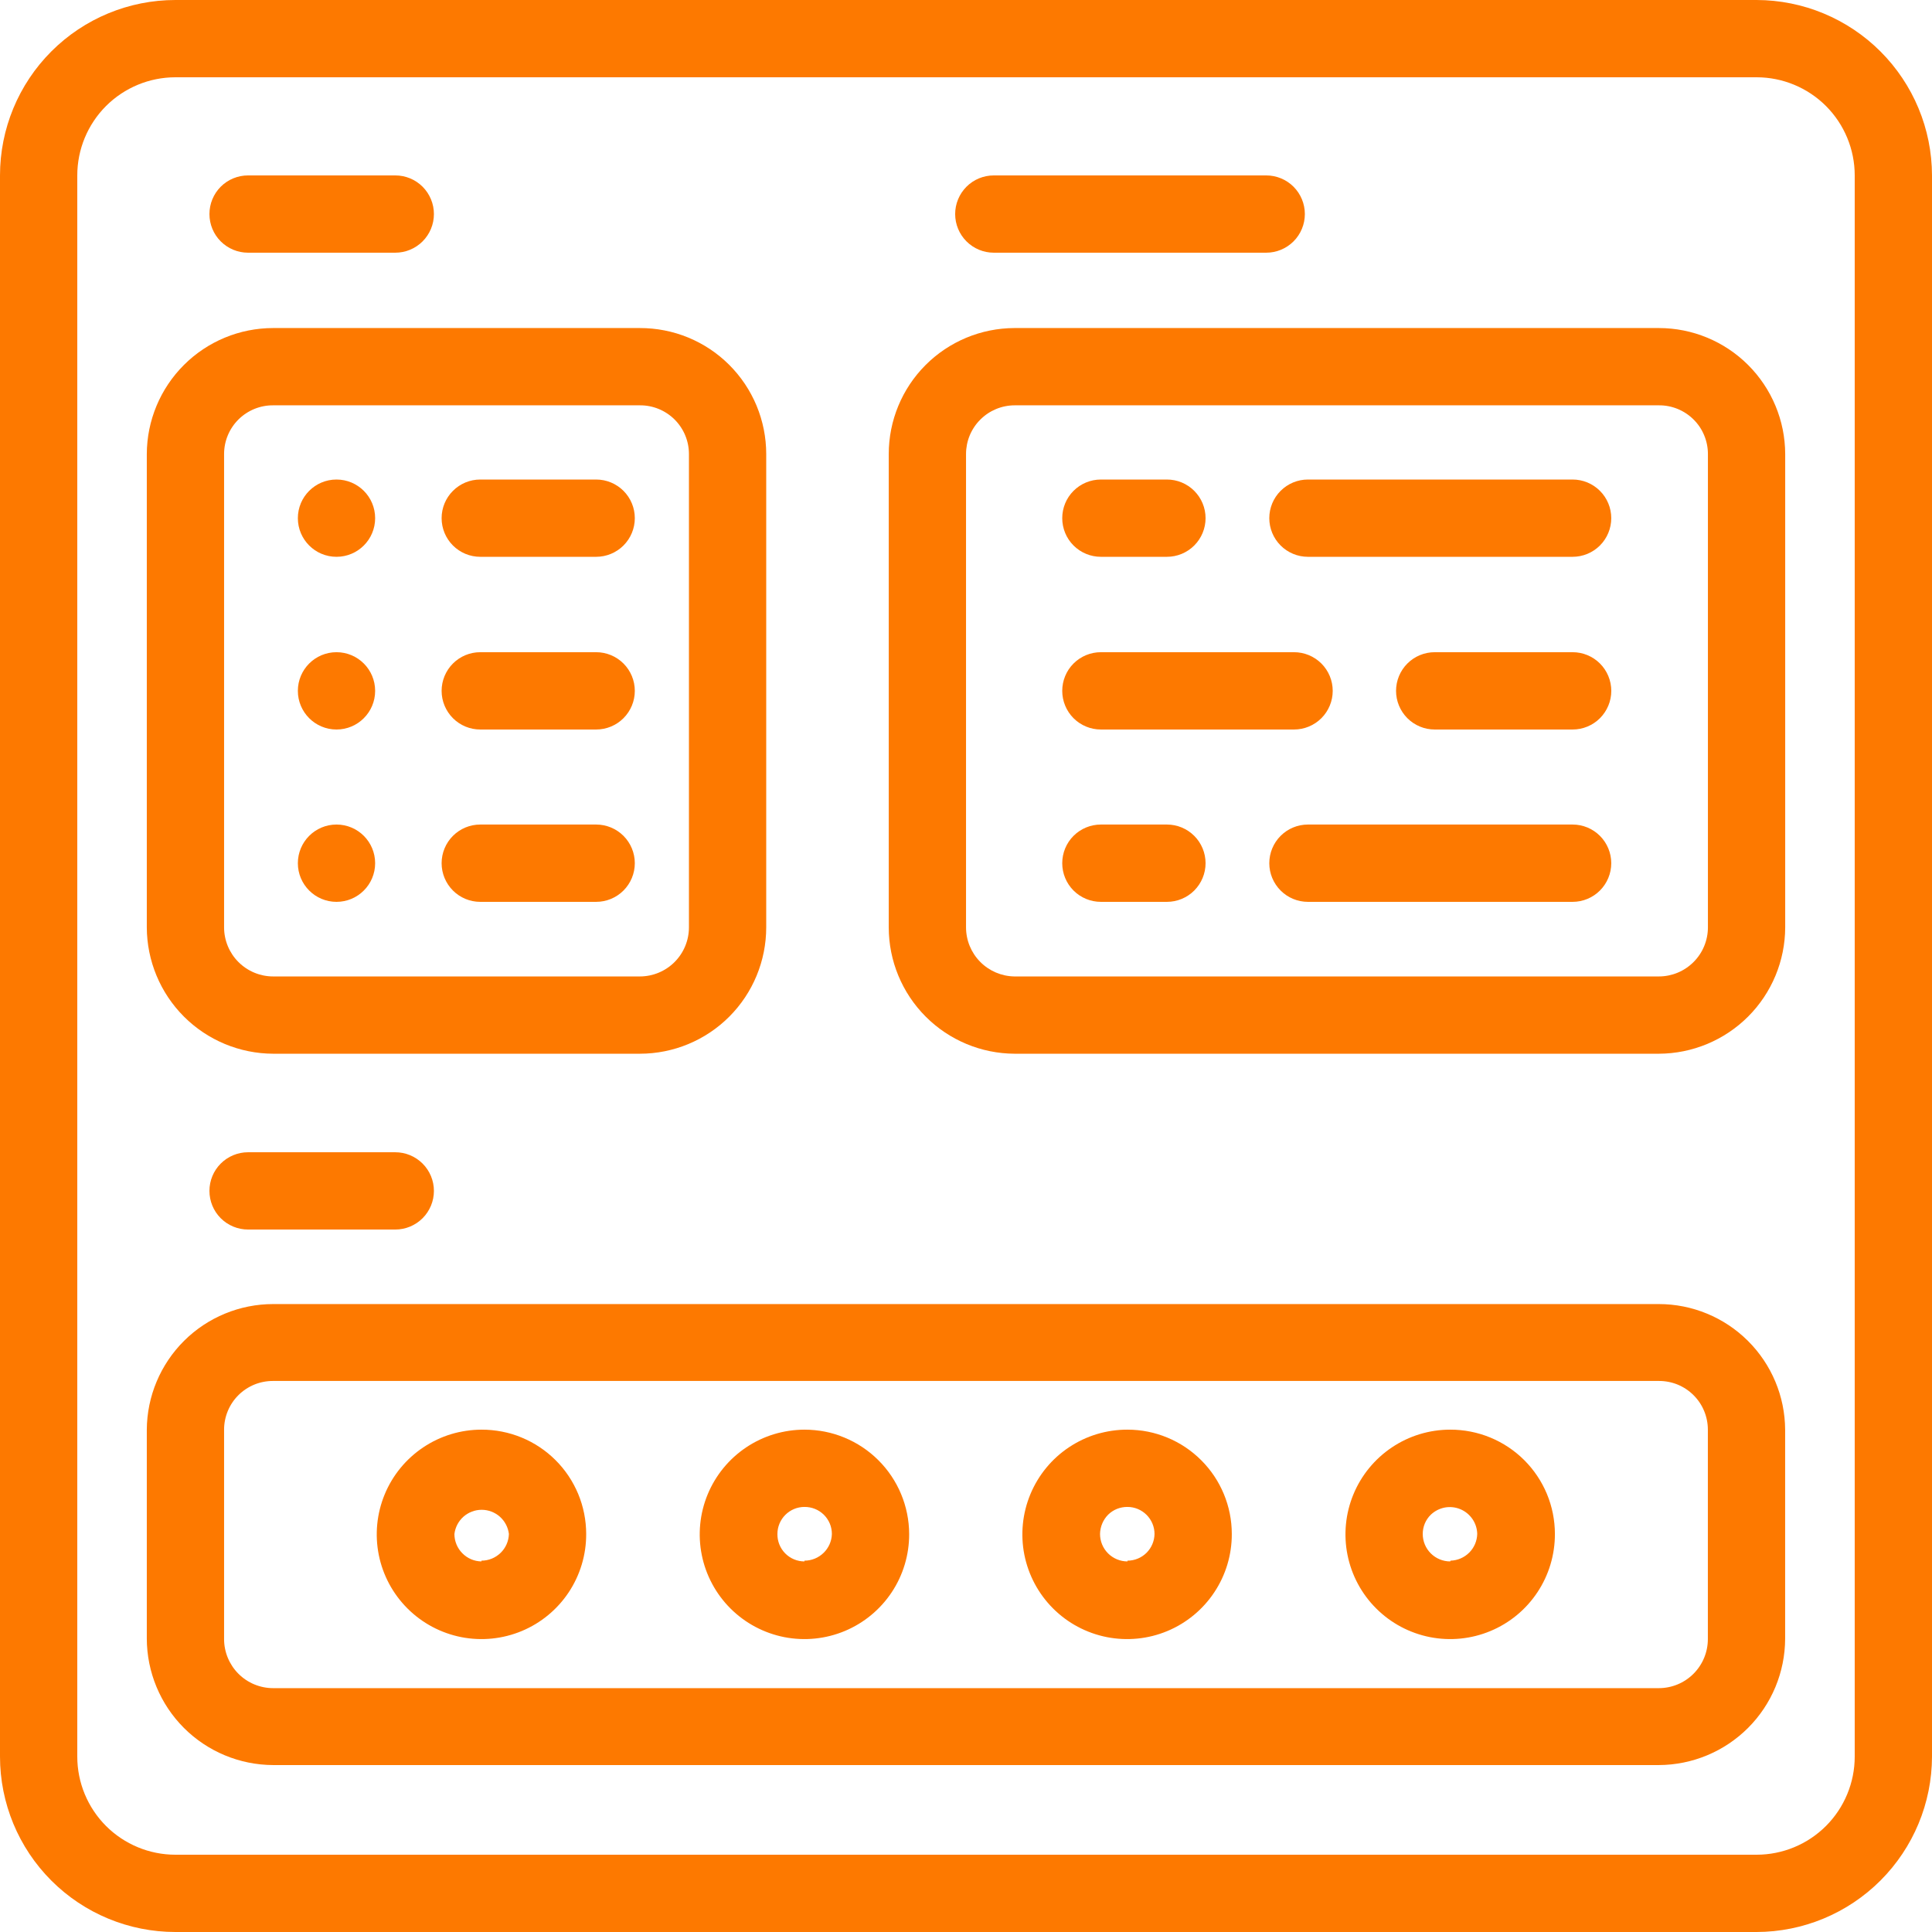
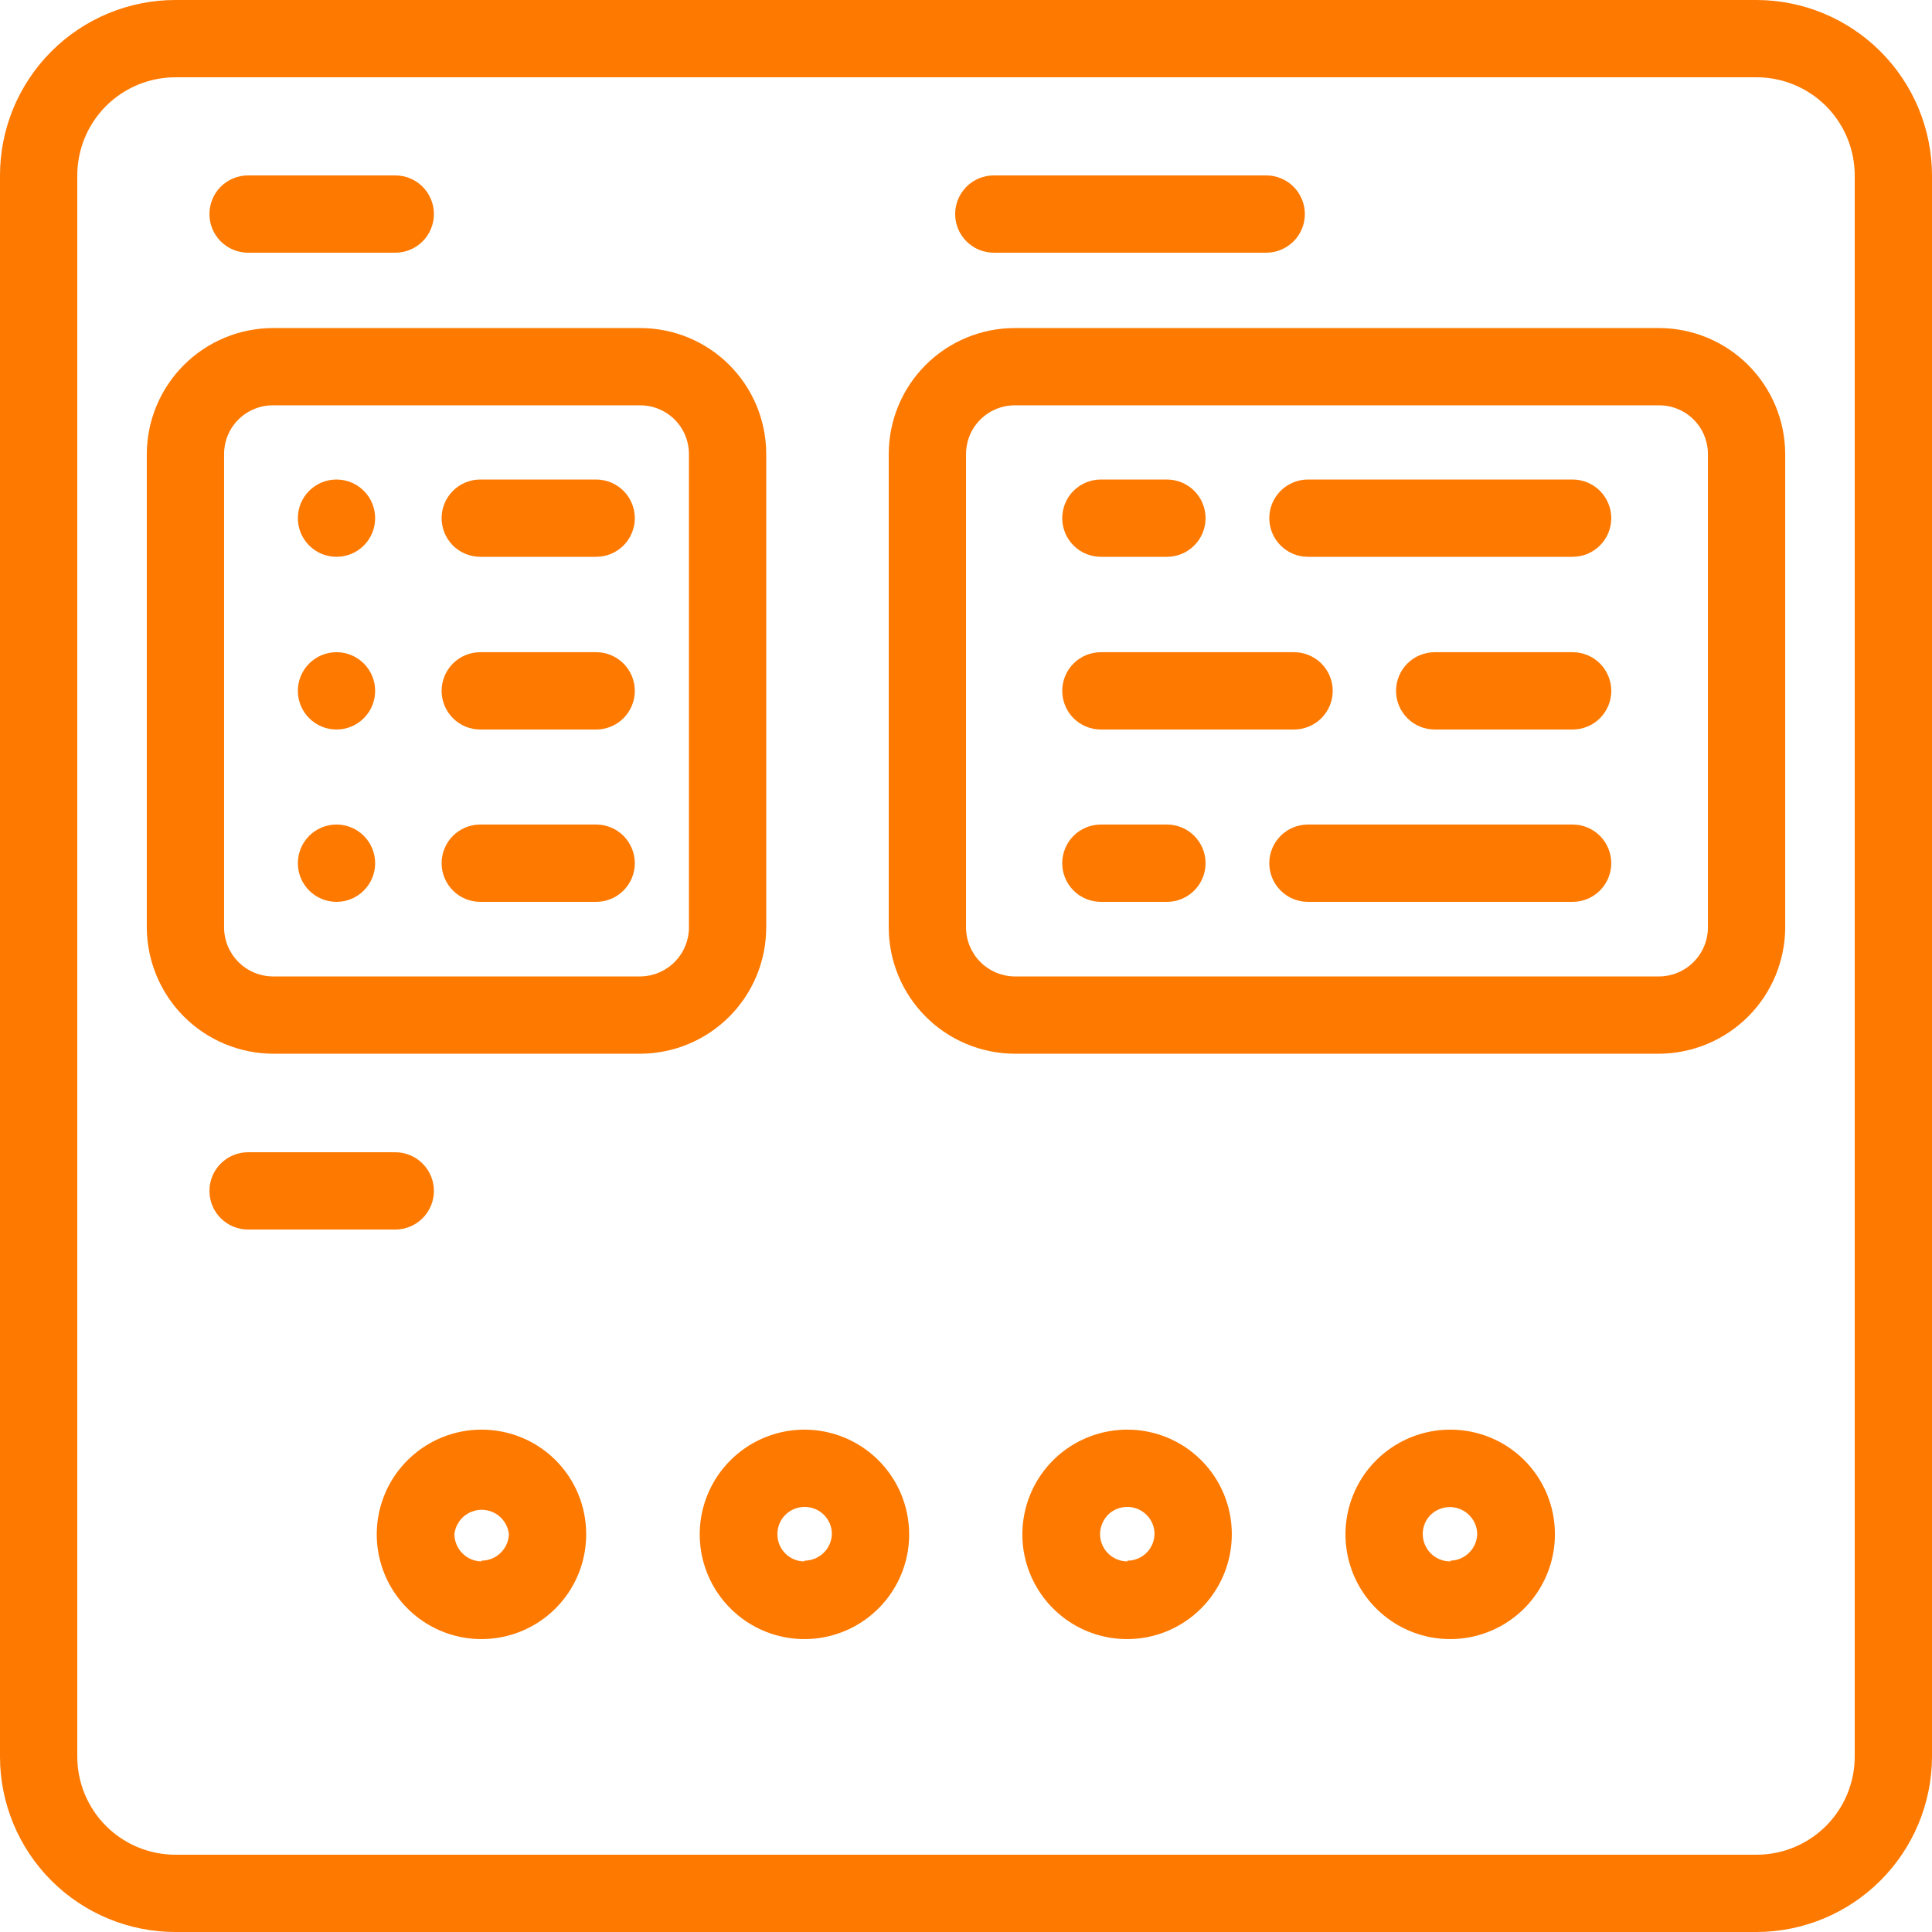
<svg xmlns="http://www.w3.org/2000/svg" width="64" height="64" viewBox="0 0 64 64" fill="none">
-   <path d="M54.95 43.199H9.049C7.943 43.199 6.882 43.637 6.098 44.416C5.314 45.196 4.87 46.254 4.863 47.359V54.284C4.867 55.393 5.309 56.456 6.093 57.24C6.877 58.024 7.94 58.466 9.049 58.47H54.95C56.059 58.466 57.121 58.024 57.906 57.24C58.69 56.456 59.132 55.393 59.135 54.284V47.359C59.129 46.254 58.685 45.196 57.9 44.416C57.116 43.637 56.055 43.199 54.95 43.199ZM56.575 54.297C56.575 54.728 56.404 55.141 56.099 55.446C55.794 55.751 55.381 55.922 54.95 55.922H9.049C8.618 55.922 8.204 55.751 7.899 55.446C7.595 55.141 7.423 54.728 7.423 54.297V47.359C7.423 47.146 7.465 46.936 7.547 46.739C7.629 46.542 7.749 46.364 7.9 46.214C8.051 46.064 8.231 45.946 8.428 45.865C8.625 45.785 8.836 45.745 9.049 45.746H54.95C55.163 45.745 55.374 45.785 55.571 45.865C55.768 45.946 55.947 46.064 56.098 46.214C56.249 46.364 56.37 46.542 56.451 46.739C56.533 46.936 56.575 47.146 56.575 47.359V54.297Z" fill="#FD7900" />
  <path d="M58.189 0H5.811C4.27 0 2.792 0.612 1.702 1.702C0.612 2.792 0 4.27 0 5.811V58.189C0 59.73 0.612 61.208 1.702 62.298C2.792 63.388 4.27 64 5.811 64H58.189C59.729 63.997 61.205 63.383 62.294 62.294C63.383 61.205 63.997 59.729 64 58.189V5.811C63.997 4.271 63.383 2.795 62.294 1.706C61.205 0.617 59.729 0.003 58.189 0ZM61.44 58.189C61.44 59.051 61.097 59.878 60.488 60.488C59.878 61.097 59.051 61.44 58.189 61.44H5.811C4.949 61.44 4.122 61.097 3.512 60.488C2.903 59.878 2.56 59.051 2.56 58.189V5.811C2.56 4.949 2.903 4.122 3.512 3.512C4.122 2.903 4.949 2.56 5.811 2.56H58.189C59.051 2.56 59.878 2.903 60.488 3.512C61.097 4.122 61.44 4.949 61.44 5.811V58.189Z" fill="#FD7900" />
  <path d="M9.049 34.906H21.196C22.306 34.906 23.371 34.465 24.156 33.68C24.941 32.895 25.382 31.83 25.382 30.72V15.04C25.382 14.491 25.273 13.947 25.063 13.44C24.852 12.933 24.544 12.473 24.155 12.085C23.766 11.697 23.305 11.39 22.797 11.181C22.289 10.972 21.745 10.866 21.196 10.867H9.049C7.941 10.867 6.878 11.306 6.094 12.089C5.309 12.871 4.867 13.932 4.863 15.04V30.72C4.867 31.829 5.309 32.892 6.093 33.676C6.877 34.46 7.94 34.902 9.049 34.906ZM7.423 15.04C7.423 14.827 7.465 14.616 7.547 14.42C7.629 14.223 7.749 14.045 7.9 13.895C8.051 13.745 8.231 13.627 8.428 13.546C8.625 13.466 8.836 13.425 9.049 13.427H21.196C21.409 13.425 21.62 13.466 21.817 13.546C22.014 13.627 22.194 13.745 22.345 13.895C22.496 14.045 22.616 14.223 22.698 14.42C22.78 14.616 22.822 14.827 22.822 15.04V30.72C22.822 31.151 22.65 31.565 22.346 31.869C22.041 32.174 21.627 32.346 21.196 32.346H9.049C8.618 32.346 8.204 32.174 7.899 31.869C7.595 31.565 7.423 31.151 7.423 30.72V15.04Z" fill="#FD7900" />
  <path d="M54.952 10.867H33.601C32.497 10.871 31.439 11.312 30.659 12.094C29.879 12.876 29.441 13.935 29.441 15.04V30.72C29.441 31.828 29.881 32.891 30.663 33.675C31.445 34.46 32.506 34.902 33.614 34.906H54.952C56.061 34.902 57.123 34.46 57.908 33.676C58.692 32.892 59.134 31.829 59.137 30.72V15.04C59.134 13.932 58.691 12.871 57.907 12.089C57.122 11.306 56.06 10.867 54.952 10.867ZM56.577 30.72C56.577 31.151 56.406 31.565 56.101 31.869C55.796 32.174 55.383 32.346 54.952 32.346H33.601C33.175 32.339 32.768 32.165 32.468 31.86C32.169 31.556 32.001 31.147 32.001 30.72V15.04C32.001 14.612 32.171 14.202 32.474 13.9C32.776 13.597 33.187 13.427 33.614 13.427H54.952C55.165 13.425 55.376 13.466 55.573 13.546C55.77 13.627 55.949 13.745 56.1 13.895C56.252 14.045 56.372 14.223 56.453 14.42C56.535 14.616 56.577 14.827 56.577 15.04V30.72Z" fill="#FD7900" />
  <path d="M8.217 8.371H13.094C13.434 8.371 13.759 8.236 13.999 7.996C14.239 7.756 14.374 7.43 14.374 7.091C14.374 6.751 14.239 6.426 13.999 6.185C13.759 5.945 13.434 5.811 13.094 5.811H8.217C7.878 5.811 7.552 5.945 7.312 6.185C7.072 6.426 6.938 6.751 6.938 7.091C6.938 7.43 7.072 7.756 7.312 7.996C7.552 8.236 7.878 8.371 8.217 8.371Z" fill="#FD7900" />
  <path d="M32.921 8.371H41.945C42.284 8.371 42.61 8.236 42.85 7.996C43.09 7.756 43.225 7.43 43.225 7.091C43.225 6.751 43.09 6.426 42.85 6.185C42.61 5.945 42.284 5.811 41.945 5.811H32.921C32.581 5.811 32.256 5.945 32.016 6.185C31.776 6.426 31.641 6.751 31.641 7.091C31.641 7.43 31.776 7.756 32.016 7.996C32.256 8.236 32.581 8.371 32.921 8.371Z" fill="#FD7900" />
  <path d="M11.147 18.445C11.854 18.445 12.427 17.872 12.427 17.165C12.427 16.458 11.854 15.885 11.147 15.885C10.44 15.885 9.867 16.458 9.867 17.165C9.867 17.872 10.44 18.445 11.147 18.445Z" fill="#FD7900" />
  <path d="M11.147 24.166C11.854 24.166 12.427 23.592 12.427 22.886C12.427 22.178 11.854 21.605 11.147 21.605C10.44 21.605 9.867 22.178 9.867 22.886C9.867 23.592 10.44 24.166 11.147 24.166Z" fill="#FD7900" />
  <path d="M11.147 29.875C11.854 29.875 12.427 29.301 12.427 28.595C12.427 27.887 11.854 27.314 11.147 27.314C10.44 27.314 9.867 27.887 9.867 28.595C9.867 29.301 10.44 29.875 11.147 29.875Z" fill="#FD7900" />
  <path d="M15.909 18.445H19.749C20.088 18.445 20.414 18.31 20.654 18.07C20.894 17.83 21.029 17.504 21.029 17.165C21.029 16.825 20.894 16.5 20.654 16.26C20.414 16.02 20.088 15.885 19.749 15.885H15.909C15.569 15.885 15.244 16.02 15.004 16.26C14.764 16.5 14.629 16.825 14.629 17.165C14.629 17.504 14.764 17.83 15.004 18.07C15.244 18.31 15.569 18.445 15.909 18.445Z" fill="#FD7900" />
  <path d="M15.909 24.166H19.749C20.088 24.166 20.414 24.031 20.654 23.791C20.894 23.55 21.029 23.225 21.029 22.886C21.029 22.546 20.894 22.22 20.654 21.98C20.414 21.74 20.088 21.605 19.749 21.605H15.909C15.569 21.605 15.244 21.74 15.004 21.98C14.764 22.22 14.629 22.546 14.629 22.886C14.629 23.225 14.764 23.55 15.004 23.791C15.244 24.031 15.569 24.166 15.909 24.166Z" fill="#FD7900" />
  <path d="M15.909 29.875H19.749C20.088 29.875 20.414 29.74 20.654 29.5C20.894 29.259 21.029 28.934 21.029 28.595C21.029 28.255 20.894 27.929 20.654 27.689C20.414 27.449 20.088 27.314 19.749 27.314H15.909C15.569 27.314 15.244 27.449 15.004 27.689C14.764 27.929 14.629 28.255 14.629 28.595C14.629 28.934 14.764 29.259 15.004 29.5C15.244 29.74 15.569 29.875 15.909 29.875Z" fill="#FD7900" />
  <path d="M52.095 15.885H43.327C42.987 15.885 42.662 16.02 42.422 16.26C42.182 16.5 42.047 16.825 42.047 17.165C42.047 17.504 42.182 17.83 42.422 18.07C42.662 18.31 42.987 18.445 43.327 18.445H52.095C52.434 18.445 52.76 18.31 53 18.07C53.24 17.83 53.375 17.504 53.375 17.165C53.375 16.825 53.24 16.5 53 16.26C52.76 16.02 52.434 15.885 52.095 15.885Z" fill="#FD7900" />
-   <path d="M52.096 21.605H47.526C47.187 21.605 46.861 21.74 46.621 21.98C46.381 22.22 46.246 22.546 46.246 22.886C46.246 23.225 46.381 23.55 46.621 23.791C46.861 24.031 47.187 24.166 47.526 24.166H52.096C52.435 24.166 52.761 24.031 53.001 23.791C53.241 23.55 53.376 23.225 53.376 22.886C53.376 22.546 53.241 22.22 53.001 21.98C52.761 21.74 52.435 21.605 52.096 21.605Z" fill="#FD7900" />
+   <path d="M52.096 21.605H47.526C47.187 21.605 46.861 21.74 46.621 21.98C46.381 22.22 46.246 22.546 46.246 22.886C46.246 23.225 46.381 23.55 46.621 23.791C46.861 24.031 47.187 24.166 47.526 24.166H52.096C52.435 24.166 52.761 24.031 53.001 23.791C53.241 23.55 53.376 23.225 53.376 22.886C53.376 22.546 53.241 22.22 53.001 21.98C52.761 21.74 52.435 21.605 52.096 21.605" fill="#FD7900" />
  <path d="M52.095 27.314H43.327C42.987 27.314 42.662 27.449 42.422 27.689C42.182 27.929 42.047 28.255 42.047 28.595C42.047 28.934 42.182 29.259 42.422 29.5C42.662 29.74 42.987 29.875 43.327 29.875H52.095C52.434 29.875 52.76 29.74 53 29.5C53.24 29.259 53.375 28.934 53.375 28.595C53.375 28.255 53.24 27.929 53 27.689C52.76 27.449 52.434 27.314 52.095 27.314Z" fill="#FD7900" />
  <path d="M36.468 18.445H38.656C38.996 18.445 39.321 18.31 39.561 18.07C39.801 17.83 39.936 17.504 39.936 17.165C39.936 16.825 39.801 16.5 39.561 16.26C39.321 16.02 38.996 15.885 38.656 15.885H36.468C36.128 15.885 35.802 16.02 35.562 16.26C35.322 16.5 35.188 16.825 35.188 17.165C35.188 17.504 35.322 17.83 35.562 18.07C35.802 18.31 36.128 18.445 36.468 18.445Z" fill="#FD7900" />
  <path d="M36.468 24.166H42.867C43.207 24.166 43.532 24.031 43.773 23.791C44.013 23.55 44.148 23.225 44.148 22.886C44.148 22.546 44.013 22.22 43.773 21.98C43.532 21.74 43.207 21.605 42.867 21.605H36.468C36.128 21.605 35.802 21.74 35.562 21.98C35.322 22.22 35.188 22.546 35.188 22.886C35.188 23.225 35.322 23.55 35.562 23.791C35.802 24.031 36.128 24.166 36.468 24.166Z" fill="#FD7900" />
  <path d="M38.656 27.314H36.468C36.128 27.314 35.802 27.449 35.562 27.689C35.322 27.929 35.188 28.255 35.188 28.595C35.188 28.934 35.322 29.259 35.562 29.5C35.802 29.74 36.128 29.875 36.468 29.875H38.656C38.996 29.875 39.321 29.74 39.561 29.5C39.801 29.259 39.936 28.934 39.936 28.595C39.936 28.255 39.801 27.929 39.561 27.689C39.321 27.449 38.996 27.314 38.656 27.314Z" fill="#FD7900" />
  <path d="M8.217 38.17C7.878 38.17 7.552 38.305 7.312 38.545C7.072 38.785 6.938 39.11 6.938 39.45C6.938 39.789 7.072 40.115 7.312 40.355C7.552 40.595 7.878 40.73 8.217 40.73H13.094C13.434 40.73 13.759 40.595 13.999 40.355C14.239 40.115 14.374 39.789 14.374 39.45C14.374 39.11 14.239 38.785 13.999 38.545C13.759 38.305 13.434 38.17 13.094 38.17H8.217Z" fill="#FD7900" />
  <path d="M15.949 47.359C15.263 47.359 14.591 47.563 14.021 47.945C13.45 48.327 13.005 48.869 12.743 49.504C12.481 50.138 12.413 50.836 12.548 51.51C12.683 52.183 13.015 52.801 13.501 53.285C13.987 53.77 14.607 54.099 15.28 54.232C15.954 54.364 16.652 54.294 17.286 54.029C17.919 53.765 18.46 53.318 18.84 52.746C19.219 52.174 19.421 51.502 19.418 50.815C19.418 50.361 19.328 49.91 19.154 49.49C18.979 49.07 18.724 48.688 18.401 48.367C18.079 48.046 17.697 47.792 17.276 47.619C16.855 47.446 16.404 47.358 15.949 47.359ZM15.949 51.724C15.71 51.721 15.483 51.624 15.315 51.453C15.147 51.283 15.053 51.054 15.053 50.815C15.08 50.595 15.186 50.391 15.352 50.243C15.519 50.096 15.733 50.014 15.956 50.014C16.178 50.014 16.393 50.096 16.559 50.243C16.725 50.391 16.832 50.595 16.858 50.815C16.851 51.052 16.753 51.277 16.583 51.441C16.413 51.606 16.186 51.699 15.949 51.699V51.724Z" fill="#FD7900" />
  <path d="M26.648 47.359C25.962 47.359 25.291 47.563 24.72 47.945C24.149 48.327 23.705 48.869 23.442 49.504C23.18 50.138 23.112 50.836 23.247 51.51C23.382 52.183 23.714 52.801 24.2 53.285C24.687 53.77 25.306 54.099 25.98 54.232C26.653 54.364 27.351 54.294 27.985 54.029C28.618 53.765 29.159 53.318 29.539 52.746C29.919 52.174 30.12 51.502 30.117 50.815C30.114 49.898 29.747 49.019 29.097 48.371C28.447 47.723 27.566 47.359 26.648 47.359ZM26.648 51.724C26.53 51.724 26.412 51.701 26.303 51.655C26.193 51.609 26.094 51.542 26.01 51.457C25.927 51.373 25.861 51.272 25.817 51.162C25.773 51.052 25.751 50.934 25.753 50.815C25.753 50.578 25.847 50.35 26.015 50.182C26.183 50.014 26.411 49.919 26.648 49.919C26.767 49.918 26.885 49.94 26.995 49.984C27.105 50.028 27.206 50.094 27.29 50.177C27.375 50.261 27.442 50.36 27.488 50.469C27.534 50.579 27.557 50.697 27.557 50.815C27.551 51.052 27.452 51.277 27.282 51.441C27.113 51.606 26.885 51.699 26.648 51.699V51.724Z" fill="#FD7900" />
  <path d="M37.349 47.359C36.662 47.357 35.989 47.559 35.417 47.939C34.844 48.319 34.398 48.861 34.134 49.495C33.87 50.129 33.8 50.828 33.933 51.502C34.067 52.176 34.397 52.795 34.883 53.281C35.369 53.767 35.988 54.097 36.662 54.231C37.337 54.364 38.035 54.295 38.669 54.031C39.304 53.766 39.845 53.32 40.225 52.747C40.606 52.175 40.807 51.502 40.805 50.815C40.805 49.899 40.441 49.02 39.792 48.372C39.144 47.724 38.265 47.359 37.349 47.359ZM37.349 51.724C37.108 51.724 36.877 51.628 36.706 51.458C36.536 51.288 36.44 51.056 36.44 50.815C36.444 50.575 36.54 50.346 36.709 50.175C36.793 50.093 36.893 50.027 37.003 49.983C37.113 49.94 37.23 49.918 37.349 49.919C37.586 49.919 37.814 50.014 37.982 50.182C38.15 50.35 38.245 50.578 38.245 50.815C38.241 51.051 38.145 51.275 37.978 51.441C37.81 51.606 37.584 51.699 37.349 51.699V51.724Z" fill="#FD7900" />
  <path d="M48.039 47.359C47.352 47.359 46.681 47.563 46.111 47.945C45.54 48.327 45.095 48.869 44.833 49.504C44.571 50.138 44.503 50.836 44.638 51.51C44.773 52.183 45.104 52.801 45.591 53.285C46.077 53.77 46.697 54.099 47.37 54.232C48.044 54.364 48.742 54.294 49.375 54.029C50.009 53.765 50.55 53.318 50.929 52.746C51.309 52.174 51.51 51.502 51.508 50.815C51.508 50.361 51.418 49.91 51.244 49.49C51.069 49.07 50.813 48.688 50.491 48.367C50.169 48.046 49.786 47.792 49.366 47.619C48.945 47.446 48.494 47.358 48.039 47.359ZM48.039 51.724C47.798 51.724 47.567 51.628 47.397 51.458C47.226 51.288 47.13 51.056 47.13 50.815C47.13 50.696 47.153 50.578 47.199 50.468C47.245 50.358 47.313 50.258 47.399 50.175C47.527 50.054 47.687 49.972 47.861 49.939C48.034 49.907 48.213 49.926 48.376 49.994C48.539 50.062 48.678 50.176 48.778 50.322C48.877 50.467 48.932 50.639 48.935 50.815C48.929 51.048 48.834 51.269 48.669 51.433C48.505 51.597 48.284 51.692 48.052 51.699L48.039 51.724Z" fill="#FD7900" />
</svg>